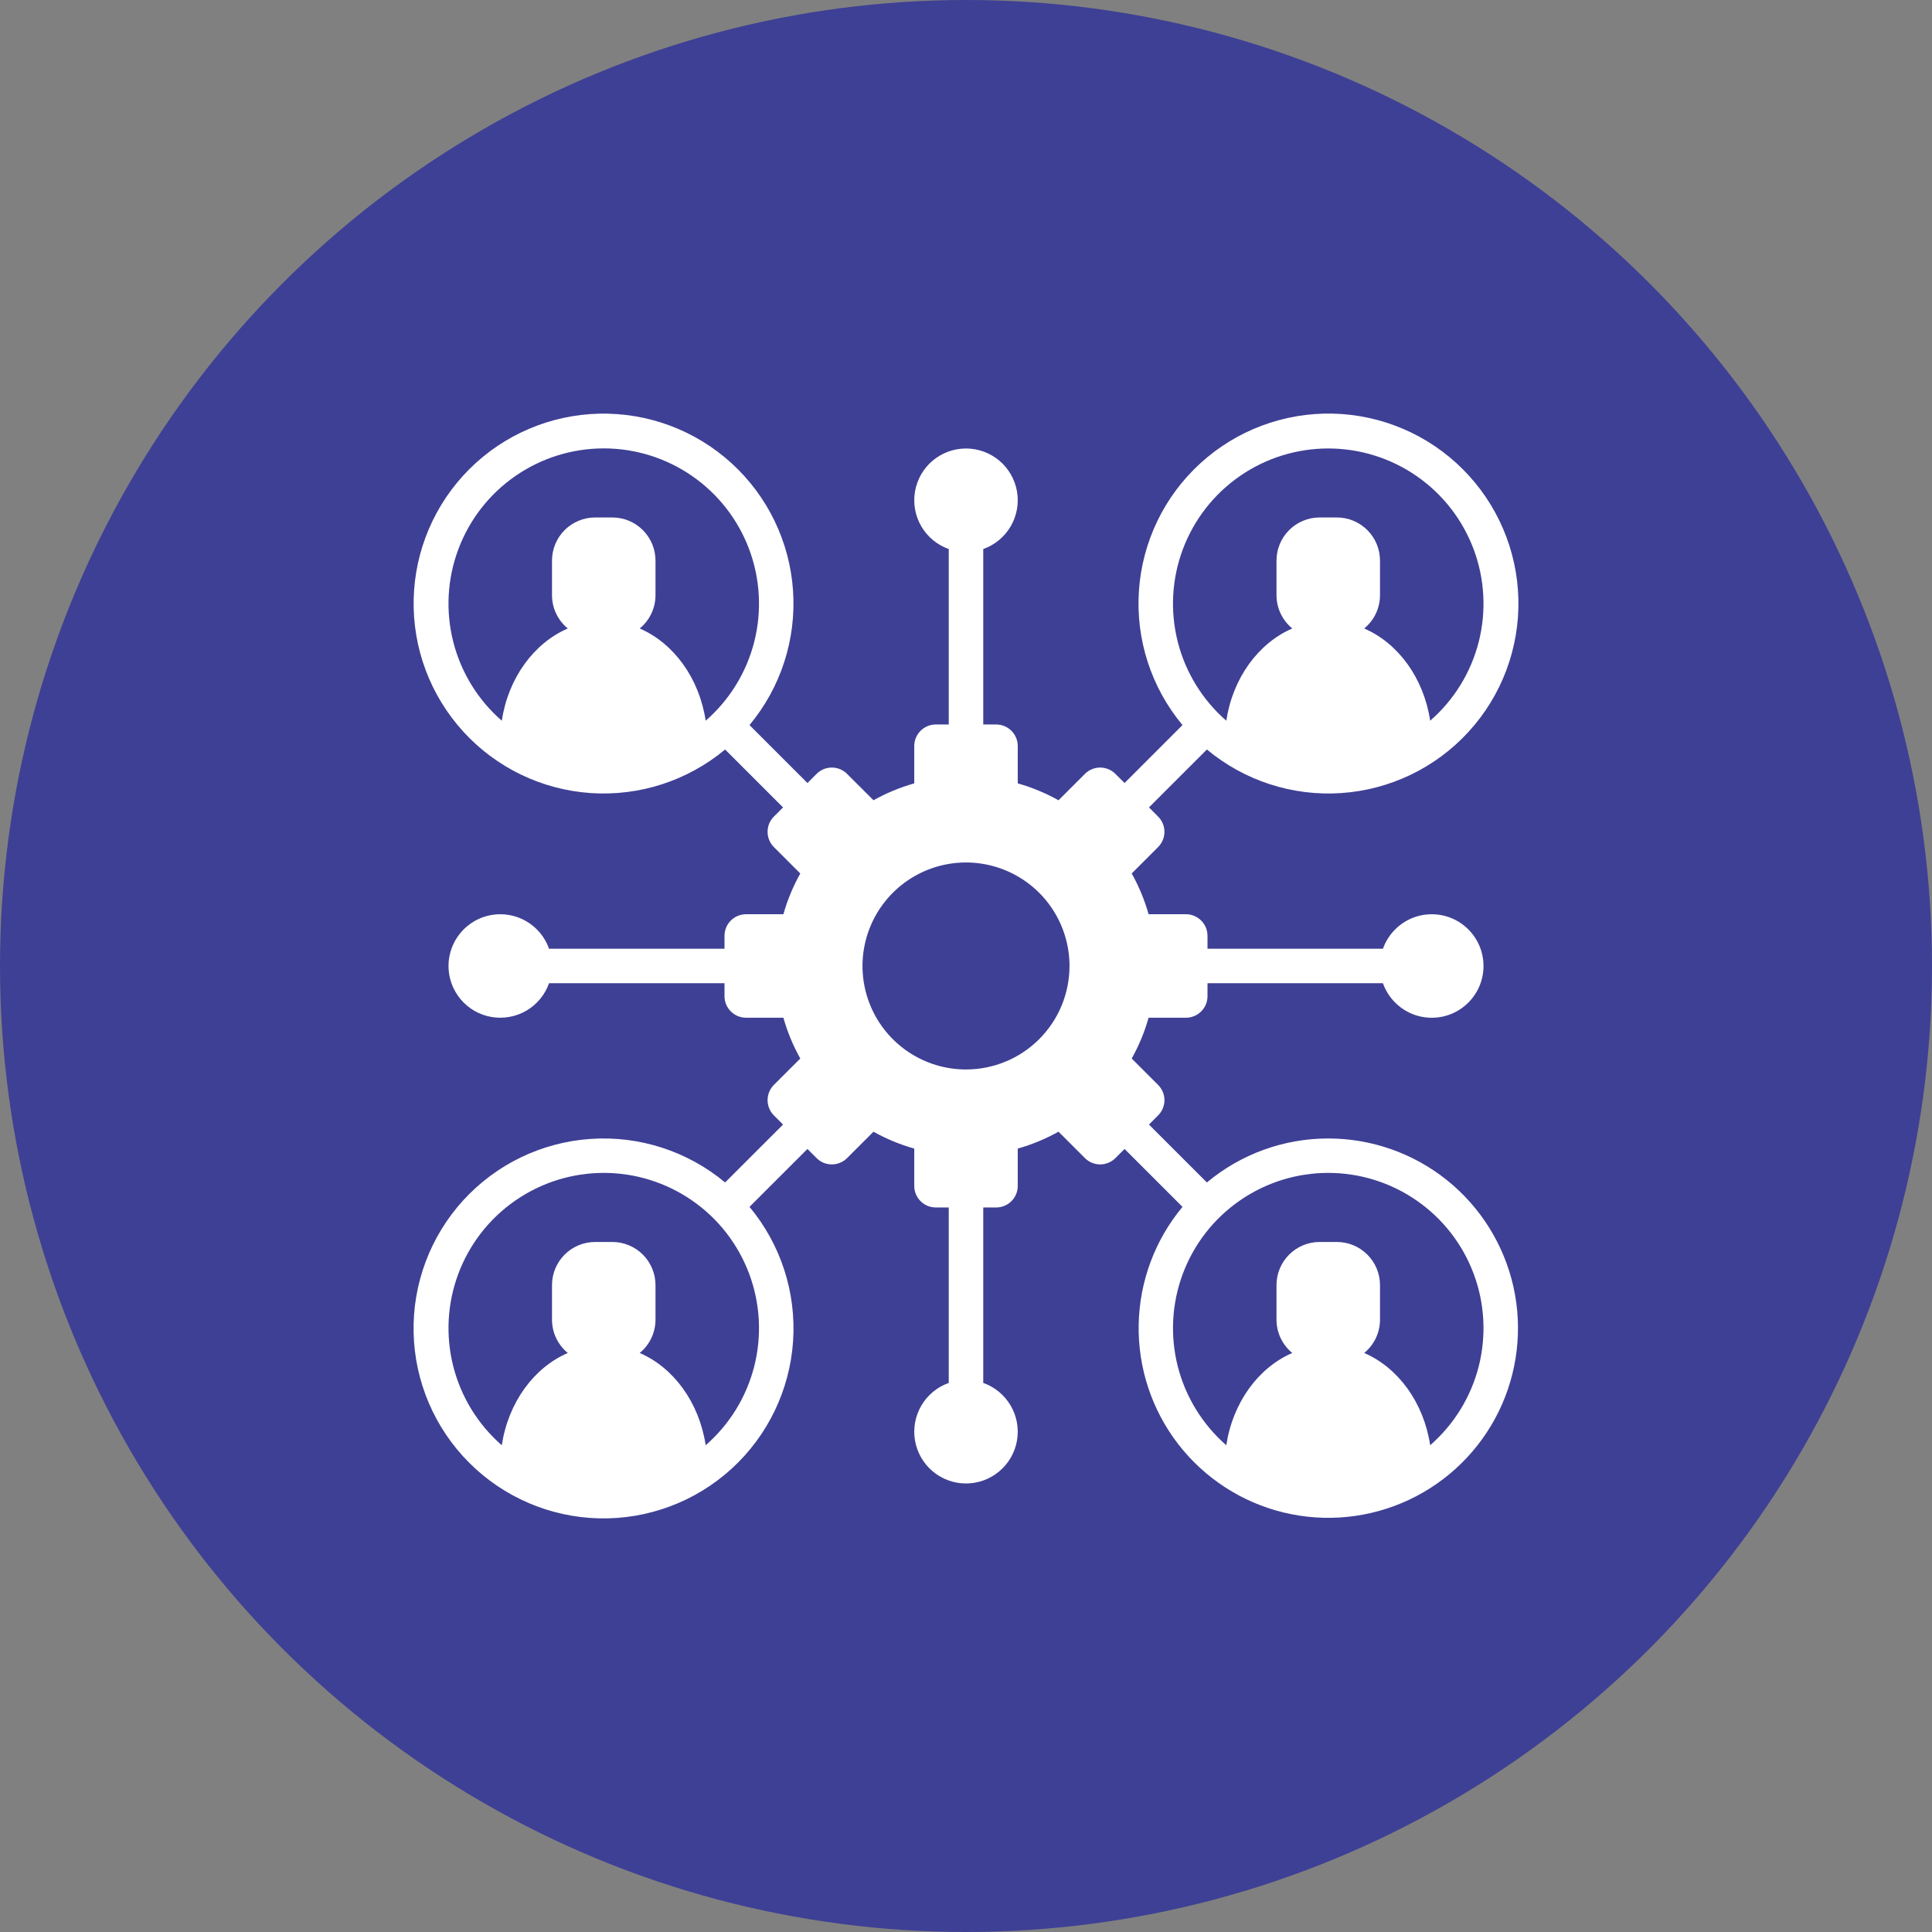
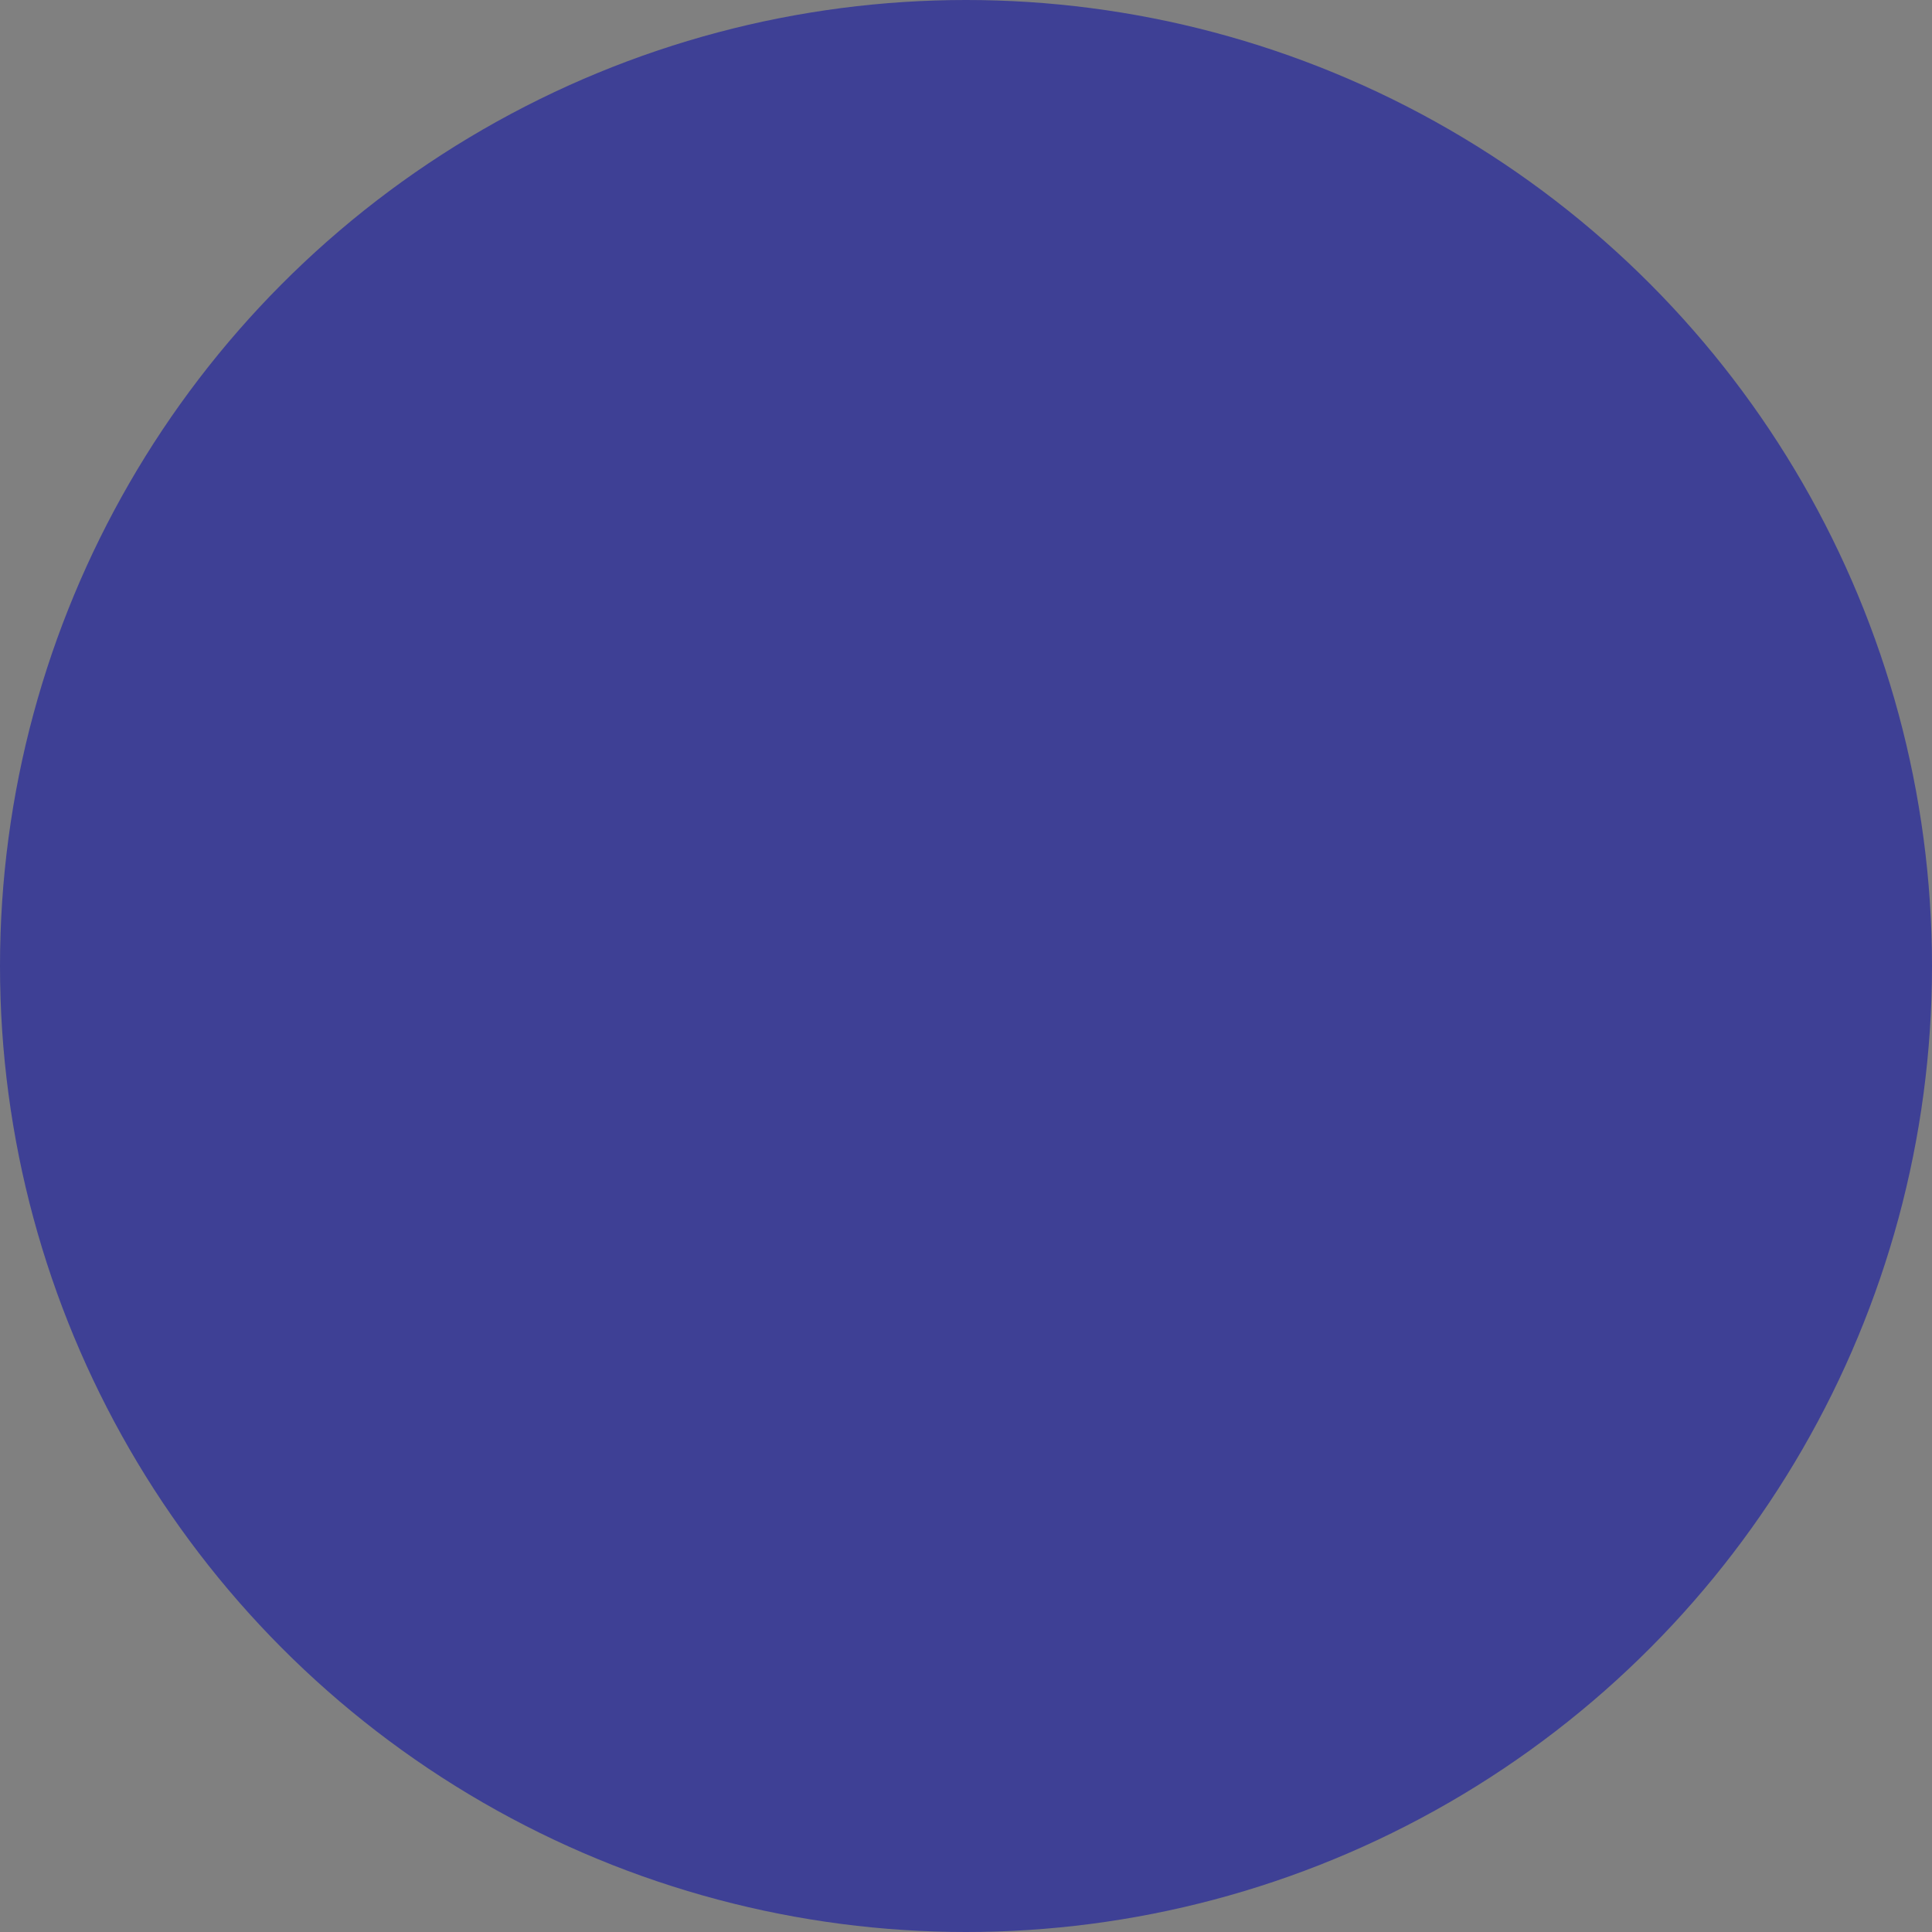
<svg xmlns="http://www.w3.org/2000/svg" width="70" height="70" viewBox="0 0 70 70" fill="none">
  <rect x="0" y="0" width="70" height="70" fill="#808080" stroke="none" />
  <circle cx="35" cy="35" r="35" fill="#3E4095" />
  <g clip-path="url(#clip0_802_829)">
    <path d="M51.875 36.875C52.91 36.875 53.75 36.035 53.75 35C53.75 33.965 52.91 33.125 51.875 33.125C50.84 33.125 50 33.965 50 35C50 36.035 50.84 36.875 51.875 36.875Z" fill="white" />
-     <path d="M48.125 41.249C46.517 41.248 44.961 41.812 43.728 42.843L41.629 40.745L41.961 40.413C42.107 40.267 42.19 40.068 42.19 39.861C42.19 39.654 42.107 39.455 41.961 39.309L41.004 38.352C41.265 37.885 41.471 37.389 41.616 36.874H42.969C43.176 36.874 43.374 36.792 43.521 36.645C43.668 36.499 43.75 36.3 43.75 36.093V35.624H50.625V34.374H43.75V33.906C43.75 33.698 43.668 33.5 43.521 33.353C43.374 33.207 43.176 33.124 42.969 33.124H41.616C41.47 32.61 41.265 32.114 41.004 31.647L41.961 30.69C42.107 30.544 42.19 30.345 42.19 30.138C42.19 29.931 42.107 29.732 41.961 29.586L41.629 29.254L43.728 27.156C45.089 28.289 46.834 28.855 48.601 28.734C50.368 28.613 52.021 27.816 53.215 26.508C54.41 25.2 55.054 23.482 55.014 21.711C54.974 19.941 54.252 18.253 53 17.001C51.748 15.748 50.061 15.027 48.29 14.986C46.519 14.946 44.801 15.59 43.493 16.784C42.184 17.978 41.387 19.63 41.266 21.398C41.145 23.165 41.71 24.91 42.844 26.271L40.745 28.37L40.413 28.039C40.267 27.892 40.068 27.81 39.861 27.81C39.654 27.81 39.455 27.892 39.309 28.039L38.352 28.995C37.885 28.734 37.389 28.529 36.875 28.383V27.031C36.875 26.823 36.793 26.625 36.646 26.478C36.499 26.332 36.301 26.249 36.094 26.249H35.625V19.893C36.042 19.745 36.393 19.455 36.617 19.074C36.841 18.692 36.923 18.244 36.848 17.808C36.773 17.372 36.547 16.976 36.208 16.691C35.87 16.406 35.442 16.25 35 16.25C34.558 16.25 34.13 16.406 33.791 16.691C33.453 16.976 33.227 17.372 33.152 17.808C33.077 18.244 33.159 18.692 33.383 19.074C33.606 19.455 33.958 19.745 34.375 19.893V26.249H33.906C33.699 26.249 33.5 26.332 33.354 26.478C33.207 26.625 33.125 26.823 33.125 27.031V28.383C32.61 28.529 32.114 28.734 31.648 28.995L30.691 28.039C30.544 27.892 30.346 27.81 30.139 27.81C29.931 27.81 29.733 27.892 29.586 28.039L29.255 28.37L27.156 26.271C28.289 24.91 28.854 23.165 28.733 21.398C28.613 19.631 27.815 17.979 26.507 16.785C25.199 15.591 23.481 14.948 21.711 14.988C19.94 15.028 18.253 15.75 17.001 17.002C15.749 18.255 15.028 19.942 14.988 21.712C14.948 23.483 15.592 25.2 16.786 26.508C17.98 27.816 19.632 28.613 21.399 28.734C23.166 28.854 24.911 28.289 26.272 27.156L28.371 29.254L28.039 29.586C27.893 29.732 27.811 29.931 27.811 30.138C27.811 30.346 27.893 30.544 28.039 30.691L28.996 31.648C28.735 32.114 28.529 32.61 28.384 33.124H27.031C26.824 33.124 26.625 33.207 26.479 33.353C26.332 33.5 26.25 33.698 26.25 33.906V34.374H19.893C19.746 33.957 19.456 33.606 19.074 33.382C18.693 33.158 18.244 33.077 17.808 33.151C17.372 33.226 16.977 33.453 16.692 33.791C16.407 34.129 16.25 34.557 16.25 34.999C16.25 35.442 16.407 35.87 16.692 36.208C16.977 36.546 17.372 36.773 17.808 36.847C18.244 36.922 18.693 36.84 19.074 36.617C19.456 36.393 19.746 36.041 19.893 35.624H26.25V36.093C26.25 36.3 26.332 36.499 26.479 36.645C26.625 36.792 26.824 36.874 27.031 36.874H28.384C28.529 37.389 28.735 37.885 28.996 38.352L28.039 39.308C27.893 39.455 27.811 39.654 27.811 39.861C27.811 40.068 27.893 40.267 28.039 40.413L28.371 40.745L26.272 42.843C24.911 41.709 23.166 41.144 21.398 41.265C19.631 41.385 17.979 42.182 16.784 43.49C15.59 44.798 14.946 46.517 14.986 48.287C15.026 50.058 15.747 51.745 17 52.998C18.252 54.251 19.939 54.972 21.71 55.013C23.481 55.053 25.199 54.409 26.507 53.215C27.815 52.021 28.613 50.368 28.734 48.601C28.855 46.834 28.29 45.088 27.156 43.727L29.255 41.629L29.586 41.96C29.732 42.107 29.931 42.189 30.138 42.189C30.345 42.189 30.544 42.107 30.691 41.96L31.648 41.004C32.114 41.265 32.61 41.47 33.125 41.615V42.968C33.125 43.175 33.207 43.374 33.354 43.52C33.5 43.667 33.699 43.749 33.906 43.749H34.375V50.106C33.958 50.254 33.606 50.544 33.383 50.925C33.159 51.307 33.077 51.755 33.152 52.191C33.227 52.627 33.453 53.022 33.791 53.307C34.13 53.593 34.558 53.749 35 53.749C35.442 53.749 35.87 53.593 36.208 53.307C36.547 53.022 36.773 52.627 36.848 52.191C36.923 51.755 36.841 51.307 36.617 50.925C36.393 50.544 36.042 50.254 35.625 50.106V43.749H36.094C36.301 43.749 36.499 43.667 36.646 43.52C36.793 43.374 36.875 43.175 36.875 42.968V41.615C37.389 41.47 37.885 41.264 38.352 41.003L39.309 41.96C39.455 42.107 39.654 42.189 39.861 42.189C40.068 42.189 40.267 42.107 40.414 41.96L40.745 41.629L42.844 43.727C41.844 44.929 41.284 46.435 41.256 47.998C41.228 49.561 41.734 51.087 42.689 52.324C43.645 53.56 44.994 54.435 46.513 54.802C48.032 55.169 49.631 55.007 51.047 54.343C52.462 53.679 53.608 52.553 54.297 51.15C54.985 49.747 55.175 48.151 54.835 46.625C54.494 45.1 53.644 43.736 52.424 42.758C51.205 41.781 49.688 41.249 48.125 41.249ZM48.125 16.249C49.27 16.249 50.389 16.598 51.33 17.251C52.272 17.903 52.991 18.828 53.393 19.9C53.794 20.973 53.859 22.143 53.578 23.253C53.296 24.364 52.682 25.361 51.818 26.113C51.586 24.569 50.659 23.303 49.428 22.771C49.607 22.624 49.751 22.44 49.85 22.231C49.949 22.022 50 21.793 50 21.562V20.312C50 19.897 49.835 19.5 49.542 19.207C49.249 18.914 48.852 18.749 48.437 18.749H47.812C47.398 18.749 47.001 18.914 46.708 19.207C46.414 19.5 46.25 19.897 46.25 20.312V21.562C46.25 21.793 46.301 22.022 46.4 22.231C46.499 22.44 46.643 22.624 46.822 22.771C45.59 23.303 44.664 24.569 44.431 26.113C43.568 25.361 42.954 24.364 42.672 23.253C42.391 22.143 42.455 20.973 42.857 19.9C43.259 18.828 43.978 17.903 44.92 17.251C45.861 16.598 46.979 16.249 48.125 16.249ZM23.178 22.771C23.357 22.624 23.501 22.44 23.6 22.231C23.699 22.022 23.75 21.793 23.75 21.562V20.312C23.75 19.897 23.585 19.5 23.292 19.207C22.999 18.914 22.602 18.749 22.187 18.749H21.562C21.148 18.749 20.751 18.914 20.457 19.207C20.165 19.5 20 19.897 20 20.312V21.562C20 21.793 20.051 22.022 20.15 22.231C20.249 22.44 20.393 22.624 20.572 22.771C19.34 23.303 18.414 24.569 18.181 26.113C17.317 25.361 16.704 24.363 16.422 23.253C16.141 22.142 16.205 20.972 16.607 19.899C17.009 18.826 17.728 17.901 18.67 17.249C19.611 16.596 20.729 16.246 21.875 16.246C23.021 16.246 24.139 16.596 25.08 17.249C26.022 17.901 26.741 18.826 27.143 19.899C27.545 20.972 27.609 22.142 27.328 23.253C27.046 24.363 26.433 25.361 25.568 26.113C25.336 24.569 24.409 23.303 23.178 22.771ZM25.568 52.364C25.336 50.819 24.409 49.553 23.178 49.021C23.357 48.874 23.501 48.69 23.6 48.481C23.699 48.272 23.75 48.043 23.75 47.812V46.562C23.75 46.147 23.585 45.75 23.292 45.457C22.999 45.164 22.602 44.999 22.187 44.999H21.562C21.148 44.999 20.751 45.164 20.457 45.457C20.165 45.75 20 46.147 20 46.562V47.812C20 48.043 20.051 48.272 20.15 48.481C20.249 48.69 20.393 48.874 20.572 49.021C19.34 49.553 18.414 50.819 18.181 52.364C17.317 51.611 16.704 50.613 16.422 49.503C16.141 48.392 16.205 47.222 16.607 46.149C17.009 45.076 17.728 44.151 18.67 43.499C19.611 42.846 20.729 42.496 21.875 42.496C23.021 42.496 24.139 42.846 25.08 43.499C26.022 44.151 26.741 45.076 27.143 46.149C27.545 47.222 27.609 48.392 27.328 49.503C27.046 50.613 26.433 51.611 25.568 52.364H25.568ZM35 38.749C34.258 38.749 33.533 38.529 32.916 38.117C32.3 37.705 31.819 37.12 31.535 36.434C31.252 35.749 31.177 34.995 31.322 34.268C31.467 33.54 31.824 32.872 32.348 32.348C32.873 31.823 33.541 31.466 34.268 31.321C34.996 31.177 35.75 31.251 36.435 31.535C37.12 31.819 37.706 32.299 38.118 32.916C38.53 33.533 38.75 34.258 38.75 34.999C38.75 35.994 38.355 36.948 37.651 37.651C36.948 38.354 35.994 38.749 35 38.749ZM51.818 52.364C51.586 50.819 50.659 49.553 49.428 49.021C49.607 48.874 49.751 48.69 49.85 48.481C49.949 48.272 50 48.043 50 47.812V46.562C50 46.147 49.835 45.75 49.542 45.457C49.249 45.164 48.852 44.999 48.437 44.999H47.812C47.398 44.999 47.001 45.164 46.708 45.457C46.414 45.75 46.25 46.147 46.25 46.562V47.812C46.25 48.043 46.301 48.272 46.4 48.481C46.499 48.69 46.643 48.874 46.822 49.021C45.59 49.553 44.664 50.819 44.431 52.364C43.568 51.611 42.954 50.613 42.672 49.503C42.391 48.392 42.455 47.222 42.857 46.149C43.258 45.076 43.978 44.151 44.92 43.499C45.861 42.846 46.979 42.496 48.125 42.496C49.271 42.496 50.389 42.846 51.33 43.499C52.272 44.151 52.991 45.076 53.393 46.149C53.795 47.222 53.859 48.392 53.578 49.503C53.296 50.613 52.682 51.611 51.818 52.364H51.818Z" fill="white" />
  </g>
  <defs>
    <clipPath id="clip0_802_829">
-       <rect width="40" height="40" fill="white" transform="translate(15 15)" />
-     </clipPath>
+       </clipPath>
  </defs>
</svg>